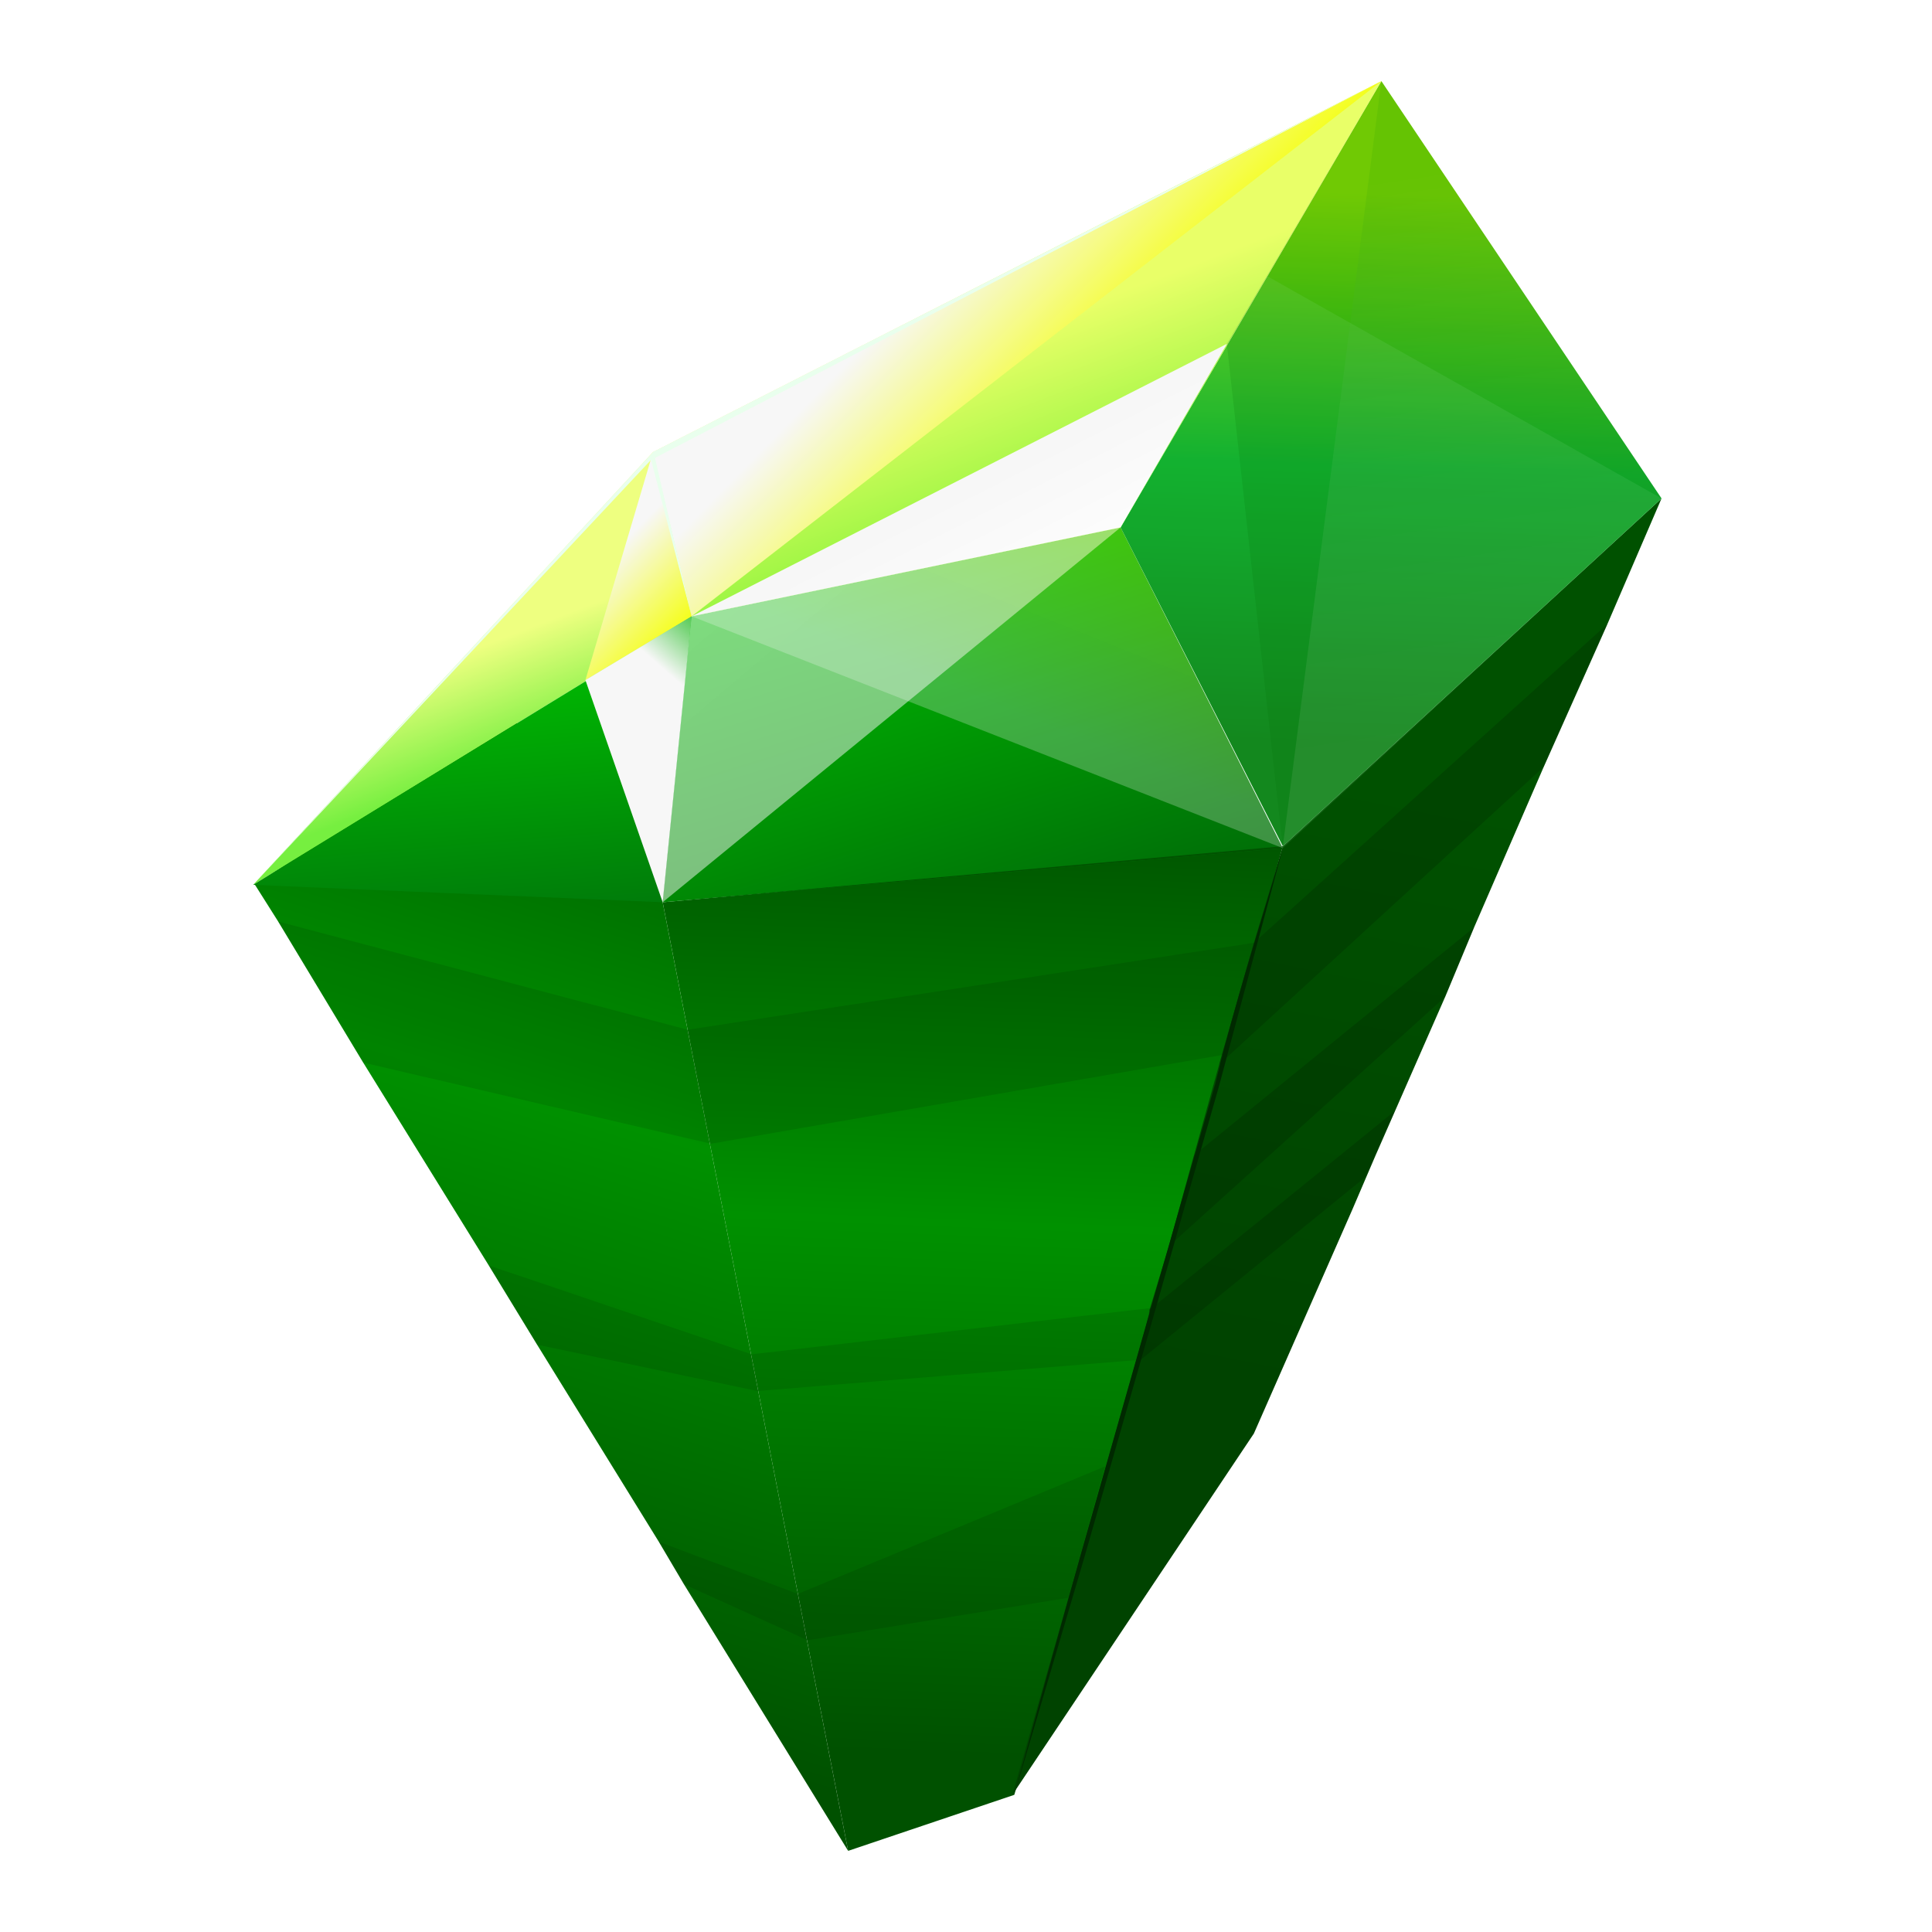
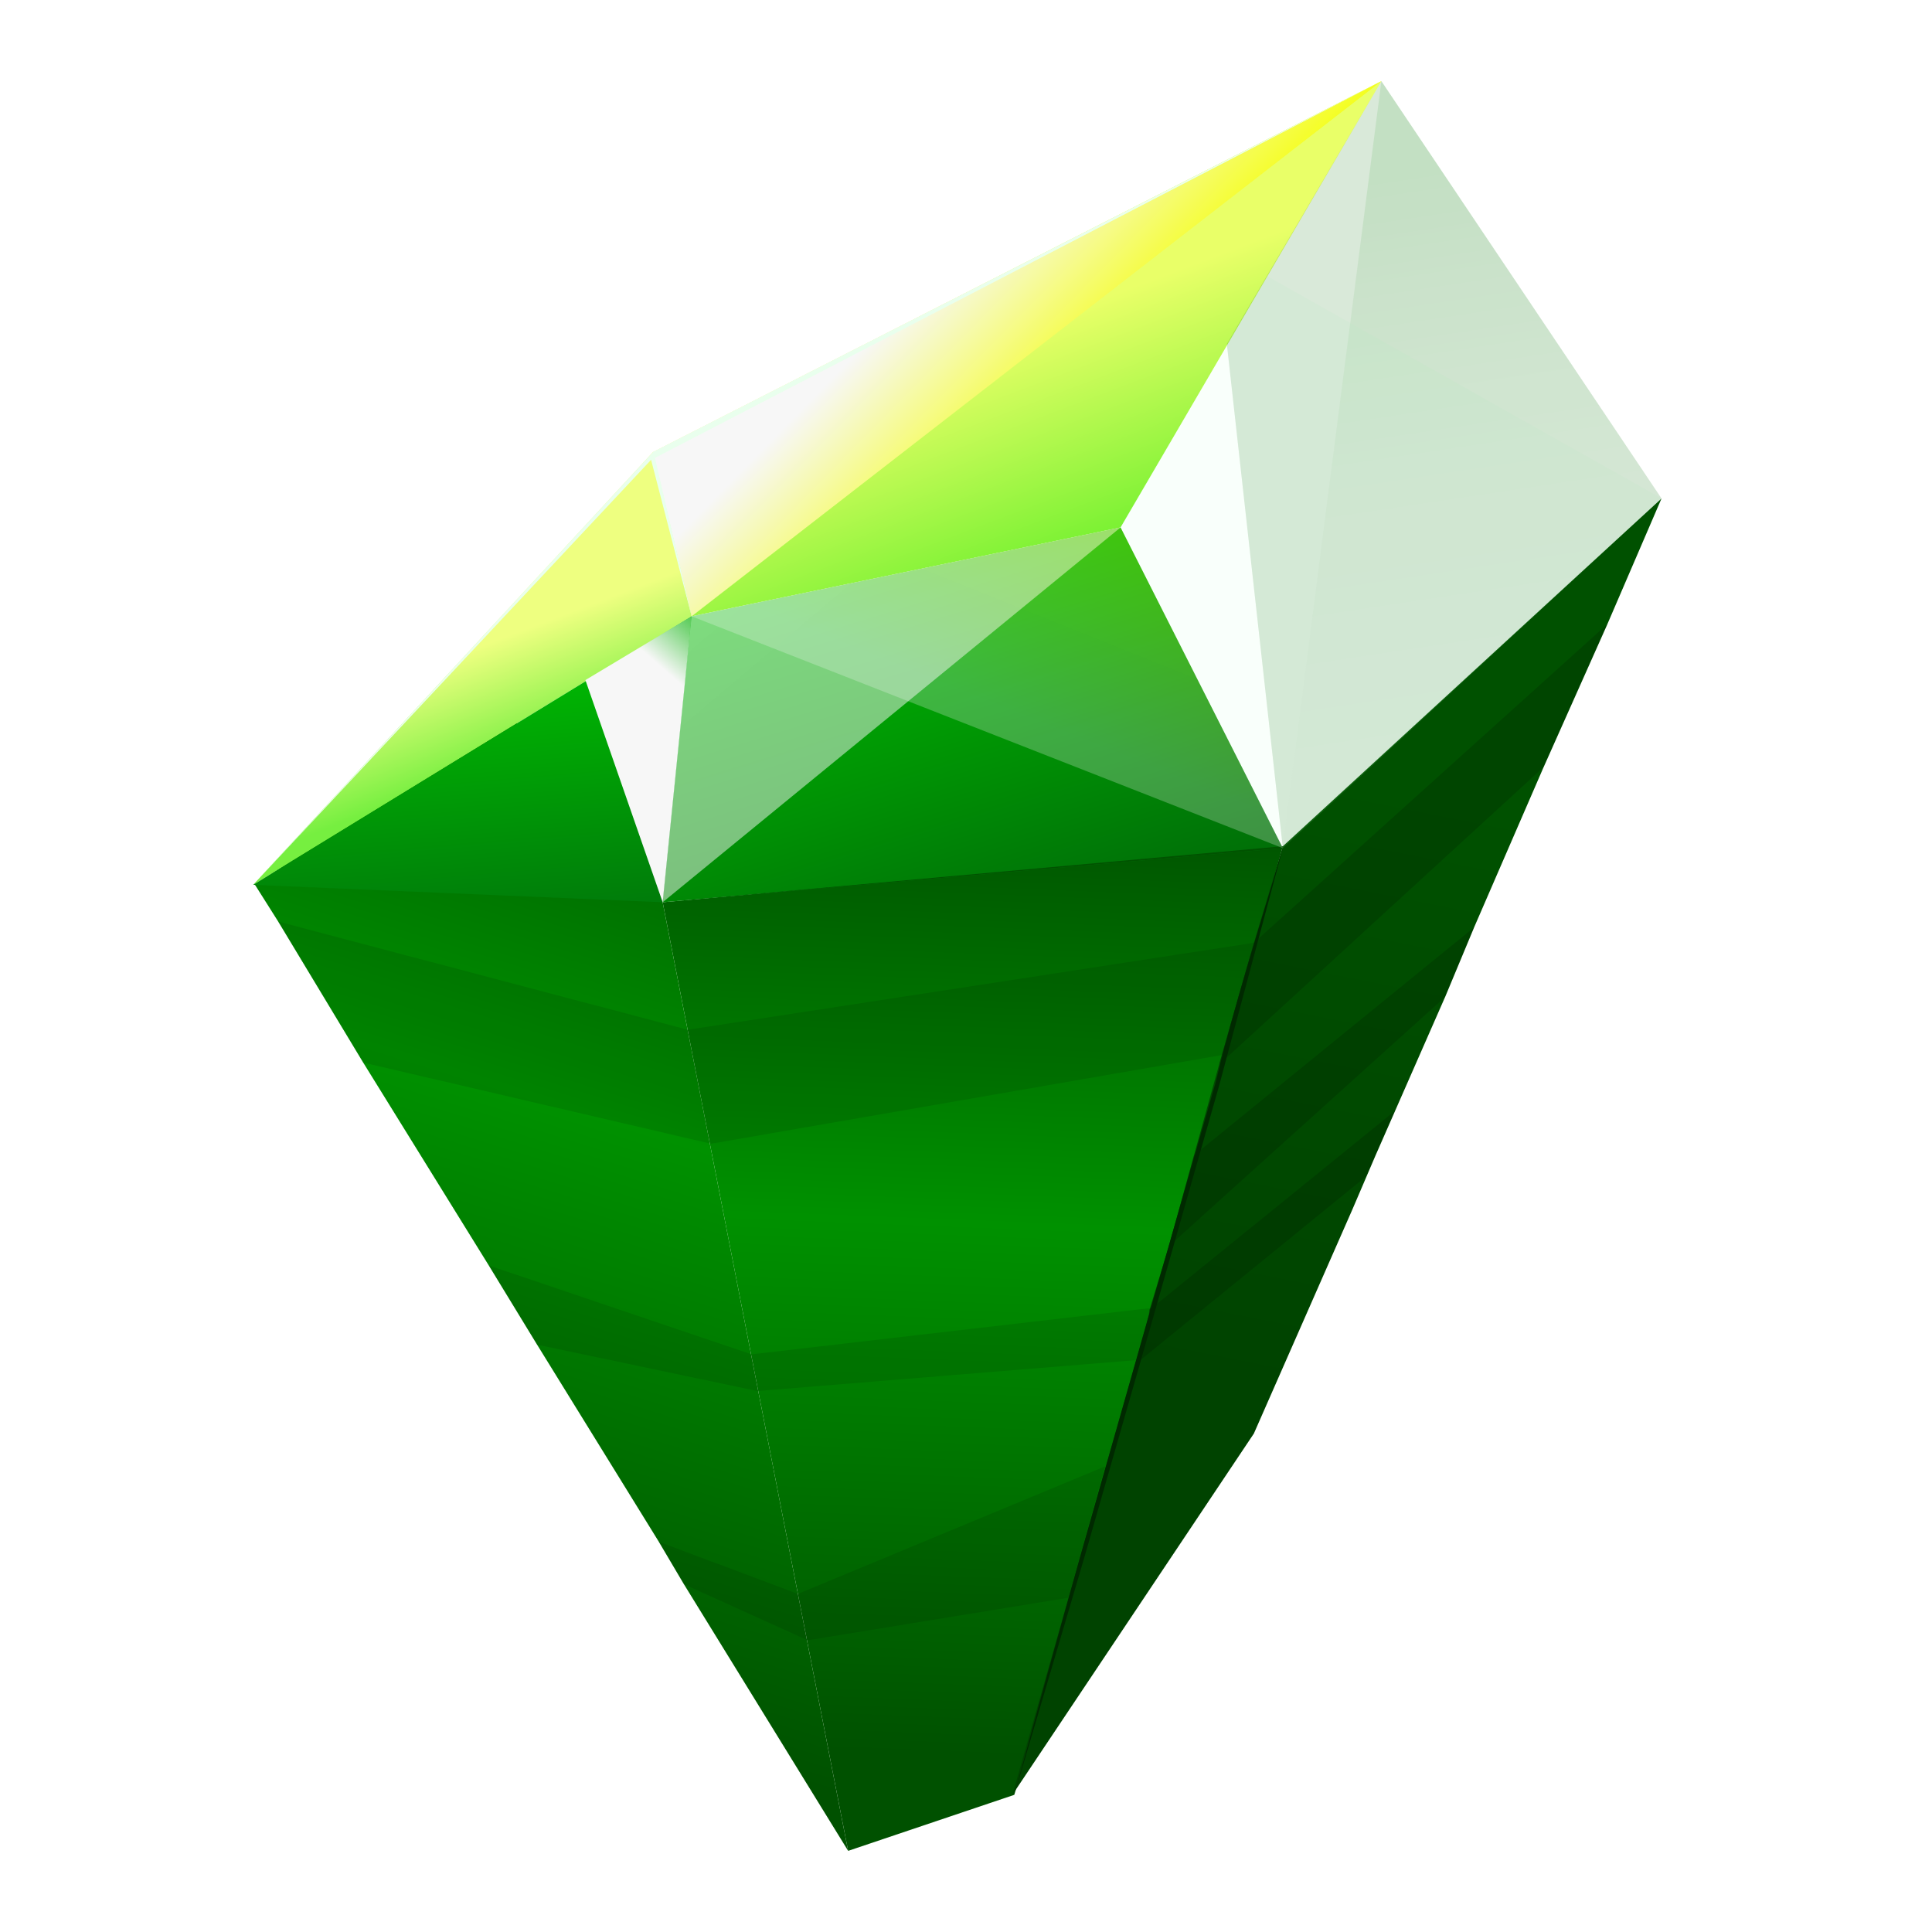
<svg xmlns="http://www.w3.org/2000/svg" id="Layer_1" x="0px" y="0px" viewBox="0 0 100 100" style="enable-background:new 0 0 100 100;" xml:space="preserve">
  <style type="text/css"> .st0{fill:url(#SVGID_1_);} .st1{fill:url(#SVGID_00000042703782391564027220000007197433829727370393_);} .st2{fill:url(#SVGID_00000168795068390248073960000010084015856639590301_);} .st3{fill:url(#SVGID_00000012452075048050481490000005901110504409340311_);} .st4{fill:url(#SVGID_00000183930581822647547560000018255549542551384504_);} .st5{fill:url(#SVGID_00000083788809986417196680000012832509576924211635_);} .st6{fill:url(#SVGID_00000131333009831368782650000013769812123630825915_);} .st7{fill:url(#SVGID_00000111882124675015392180000014853735655501615027_);} .st8{opacity:0.1;} .st9{opacity:0.15;} .st10{filter:url(#Adobe_OpacityMaskFilter);} .st11{filter:url(#Adobe_OpacityMaskFilter_00000141423425425905437900000013535297061211306171_);} .st12{mask:url(#SVGID_00000064317583724349923190000007770086115659175851_);fill:url(#SVGID_00000112620295861493980830000006777262842062414987_);} .st13{fill:url(#SVGID_00000048499732896440849250000011231527239051783041_);} .st14{filter:url(#Adobe_OpacityMaskFilter_00000062890967553049291370000011829422927257449367_);} .st15{filter:url(#Adobe_OpacityMaskFilter_00000027578368836582400080000014111807970781209996_);} .st16{mask:url(#SVGID_00000114057801893712417650000013246659773433898935_);fill:url(#SVGID_00000116933552204223599390000002106241643438001327_);} .st17{fill:url(#SVGID_00000024703122489241520600000009470428440804242318_);} .st18{filter:url(#Adobe_OpacityMaskFilter_00000078005122047414040340000010530137756021945998_);} .st19{filter:url(#Adobe_OpacityMaskFilter_00000087383532481689431060000012615550939094112396_);} .st20{mask:url(#SVGID_00000096758733921047243940000004870901374099967153_);fill:url(#SVGID_00000181049012480190730040000004198961294892383894_);} .st21{opacity:0.1;fill:url(#SVGID_00000134945577542467564230000001843926807317682346_);} .st22{fill:#005300;} .st23{fill:#E9FFED;} .st24{opacity:0.1;fill:#C6FFD2;} .st25{opacity:0.15;fill:#006D00;} .st26{fill:#002900;} .st27{filter:url(#Adobe_OpacityMaskFilter_00000088127136179515860210000003333251734180332464_);} .st28{filter:url(#Adobe_OpacityMaskFilter_00000046307975380650937640000010365063154148424339_);} .st29{mask:url(#SVGID_00000051386056558966768350000018327594243690471614_);fill:url(#SVGID_00000183954715387816623570000013393017099351286423_);} .st30{opacity:0.5;fill:url(#SVGID_00000079444781974755139190000015639350819360696705_);} .st31{filter:url(#Adobe_OpacityMaskFilter_00000175320610626295727660000000164951000518679450_);} .st32{filter:url(#Adobe_OpacityMaskFilter_00000095306896553749694290000015584807063506981049_);} .st33{mask:url(#SVGID_00000083085529583520349530000016935468919491479461_);fill:url(#SVGID_00000018201006623757823940000000275451869564147618_);} .st34{fill:url(#SVGID_00000167357313631667401120000005909232967175899015_);} .st35{filter:url(#Adobe_OpacityMaskFilter_00000181768989145882951100000010501756215039748500_);} .st36{filter:url(#Adobe_OpacityMaskFilter_00000130626410246107068660000006754616962695344037_);} .st37{mask:url(#SVGID_00000114046177418721677000000000663116875682820753_);fill:url(#SVGID_00000120546455185179869740000018332879068671692975_);} .st38{opacity:0.25;fill:url(#SVGID_00000069365659688553495340000009820237210613509257_);} .st39{filter:url(#Adobe_OpacityMaskFilter_00000077282867886169271310000012503965900532989091_);} .st40{filter:url(#Adobe_OpacityMaskFilter_00000031900869789109693290000016991578385210125232_);} .st41{mask:url(#SVGID_00000052784028401018145690000006428256719992988293_);fill:url(#SVGID_00000148630826891427190940000013932010982699704722_);} .st42{fill:url(#SVGID_00000021797967408663963640000008319256412207468677_);} </style>
  <g>
    <g>
      <linearGradient id="SVGID_1_" gradientUnits="userSpaceOnUse" x1="48.589" y1="90.809" x2="50.723" y2="36.445">
        <stop offset="0" style="stop-color:#005100" />
        <stop offset="0.506" style="stop-color:#009100" />
        <stop offset="1" style="stop-color:#004300" />
      </linearGradient>
      <polygon class="st0" points="66.4,43.8 65,48.8 63.4,54.6 61.8,60.2 60.9,63.2 59.6,67.8 58.9,70.5 57.3,76 55.4,82.7 52.5,92.9 43.9,95.8 34.3,46.7 " />
      <linearGradient id="SVGID_00000162354299993126302690000005136609321556067005_" gradientUnits="userSpaceOnUse" x1="72.926" y1="40.755" x2="66.664" y2="72.064">
        <stop offset="0" style="stop-color:#005100" />
        <stop offset="1" style="stop-color:#004300" />
      </linearGradient>
      <polygon style="fill:url(#SVGID_00000162354299993126302690000005136609321556067005_);" points="86,25.8 83.2,32.3 83.2,32.3 79.9,39.7 79.9,39.7 76.3,48 74.8,51.6 71.2,59.8 70,62.6 70,62.6 64.9,74.2 52.4,92.9 59.5,68 59.5,67.8 60.5,64.5 61.8,59.8 63.1,55.1 63.1,55.1 64.9,48.8 64.9,48.8 66.4,43.8 " />
      <linearGradient id="SVGID_00000139271622008909734240000018330898402828302215_" gradientUnits="userSpaceOnUse" x1="23.6" y1="86.743" x2="41.104" y2="30.39">
        <stop offset="0" style="stop-color:#005100" />
        <stop offset="0.506" style="stop-color:#009100" />
        <stop offset="1" style="stop-color:#004300" />
      </linearGradient>
      <polygon style="fill:url(#SVGID_00000139271622008909734240000018330898402828302215_);" points="43.9,95.8 35.4,82 34.1,79.8 27.8,69.6 25.3,65.5 18.8,55 18.8,55 14.4,47.7 14.4,47.7 13.2,45.8 26.4,37 34.3,46.7 " />
      <linearGradient id="SVGID_00000064348763805038068450000005634344257437732234_" gradientUnits="userSpaceOnUse" x1="44.711" y1="26.938" x2="51.689" y2="49.566">
        <stop offset="0" style="stop-color:#00C400" />
        <stop offset="1" style="stop-color:#006B08" />
      </linearGradient>
      <polygon style="fill:url(#SVGID_00000064348763805038068450000005634344257437732234_);" points="58,27.3 66.4,43.9 34.3,46.7 35.8,31.9 " />
      <linearGradient id="SVGID_00000143607187964038594830000010916940539313763249_" gradientUnits="userSpaceOnUse" x1="72.531" y1="10.078" x2="71.582" y2="38.541">
        <stop offset="0" style="stop-color:#84D905" />
        <stop offset="0.494" style="stop-color:#00A91E" />
        <stop offset="1" style="stop-color:#007B0A" />
      </linearGradient>
-       <polygon style="fill:url(#SVGID_00000143607187964038594830000010916940539313763249_);" points="71.5,4.2 58,27.3 66.4,43.8 86,25.8 " />
      <linearGradient id="SVGID_00000054954468713408034580000000990195229655470500_" gradientUnits="userSpaceOnUse" x1="57.947" y1="29.429" x2="53.204" y2="16.905">
        <stop offset="0" style="stop-color:#68EF2A" />
        <stop offset="1" style="stop-color:#E9FF68" />
      </linearGradient>
      <polygon style="fill:url(#SVGID_00000054954468713408034580000000990195229655470500_);" points="35.8,31.9 33.8,23.4 71.5,4.2 58,27.3 " />
      <linearGradient id="SVGID_00000181779417994142624480000004115450964600376724_" gradientUnits="userSpaceOnUse" x1="25.389" y1="39.688" x2="23.254" y2="34.066">
        <stop offset="0" style="stop-color:#76EF40" />
        <stop offset="1" style="stop-color:#EEFF80" />
      </linearGradient>
      <polygon style="fill:url(#SVGID_00000181779417994142624480000004115450964600376724_);" points="13.1,45.8 33.8,23.4 35.8,31.9 " />
      <linearGradient id="SVGID_00000132077882389965239480000003950961487981152427_" gradientUnits="userSpaceOnUse" x1="23.871" y1="31.777" x2="25.215" y2="47.636">
        <stop offset="0" style="stop-color:#00C700" />
        <stop offset="1" style="stop-color:#007B0A" />
      </linearGradient>
      <polygon style="fill:url(#SVGID_00000132077882389965239480000003950961487981152427_);" points="34.3,46.7 13.1,45.8 35.8,31.9 " />
      <g class="st8">
        <polygon points="64.9,48.8 63.3,54.6 36.8,59.2 35.6,53.3 " />
        <polygon points="59.6,67.7 58.8,70.4 39.2,72 38.9,70.1 " />
        <polygon points="57.2,75.9 55.3,82.7 41.8,84.9 41.3,82.5 " />
      </g>
      <polygon class="st9" points="83.2,32.3 79.9,39.7 79.9,39.7 63.1,55.1 64.9,48.8 64.9,48.8 " />
      <polygon class="st9" points="76.3,48 74.8,51.6 60.5,64.5 61.8,59.8 " />
      <polygon class="st9" points="59.5,67.8 72.2,57.5 70.7,60.9 58.9,70.5 " />
      <defs>
        <filter id="Adobe_OpacityMaskFilter" filterUnits="userSpaceOnUse" x="30.3" y="23.4" width="5.5" height="11.8">
          <feFlood style="flood-color:white;flood-opacity:1" result="back" />
          <feBlend in="SourceGraphic" in2="back" mode="normal" />
        </filter>
      </defs>
      <mask maskUnits="userSpaceOnUse" x="30.3" y="23.4" width="5.5" height="11.8" id="SVGID_00000071536687656219768110000014387076972035574152_">
        <g class="st10">
          <defs>
            <filter id="Adobe_OpacityMaskFilter_00000167369817822694584030000015841649041645838775_" filterUnits="userSpaceOnUse" x="30.3" y="23.4" width="5.5" height="11.8">
              <feFlood style="flood-color:white;flood-opacity:1" result="back" />
              <feBlend in="SourceGraphic" in2="back" mode="normal" />
            </filter>
          </defs>
          <mask maskUnits="userSpaceOnUse" x="30.3" y="23.4" width="5.5" height="11.8" id="SVGID_00000071536687656219768110000014387076972035574152_">
            <g style="filter:url(#Adobe_OpacityMaskFilter_00000167369817822694584030000015841649041645838775_);"> </g>
          </mask>
          <linearGradient id="SVGID_00000128444602665366899870000015618687318991150735_" gradientUnits="userSpaceOnUse" x1="31.504" y1="28.809" x2="35.728" y2="32.962">
            <stop offset="1.959940e-03" style="stop-color:#000000" />
            <stop offset="1" style="stop-color:#FFFFFF" />
          </linearGradient>
          <polygon style="mask:url(#SVGID_00000071536687656219768110000014387076972035574152_);fill:url(#SVGID_00000128444602665366899870000015618687318991150735_);" points=" 33.8,23.4 35.8,31.9 30.3,35.2 " />
        </g>
      </mask>
      <linearGradient id="SVGID_00000083056799598619543440000006472456182522951588_" gradientUnits="userSpaceOnUse" x1="31.504" y1="28.809" x2="35.728" y2="32.962">
        <stop offset="1.959940e-03" style="stop-color:#F7F7F7" />
        <stop offset="1" style="stop-color:#F4FF00" />
      </linearGradient>
-       <polygon style="fill:url(#SVGID_00000083056799598619543440000006472456182522951588_);" points="33.8,23.4 35.8,31.9 30.3,35.2 " />
      <defs>
        <filter id="Adobe_OpacityMaskFilter_00000003811880267375075620000005156748148991603887_" filterUnits="userSpaceOnUse" x="33.8" y="4.2" width="37.7" height="27.7">
          <feFlood style="flood-color:white;flood-opacity:1" result="back" />
          <feBlend in="SourceGraphic" in2="back" mode="normal" />
        </filter>
      </defs>
      <mask maskUnits="userSpaceOnUse" x="33.8" y="4.2" width="37.7" height="27.7" id="SVGID_00000155116332200753295030000010361829315036148138_">
        <g style="filter:url(#Adobe_OpacityMaskFilter_00000003811880267375075620000005156748148991603887_);">
          <defs>
            <filter id="Adobe_OpacityMaskFilter_00000016051058019431554410000015781956328473008028_" filterUnits="userSpaceOnUse" x="33.8" y="4.2" width="37.7" height="27.7">
              <feFlood style="flood-color:white;flood-opacity:1" result="back" />
              <feBlend in="SourceGraphic" in2="back" mode="normal" />
            </filter>
          </defs>
          <mask maskUnits="userSpaceOnUse" x="33.8" y="4.2" width="37.7" height="27.7" id="SVGID_00000155116332200753295030000010361829315036148138_">
            <g style="filter:url(#Adobe_OpacityMaskFilter_00000016051058019431554410000015781956328473008028_);"> </g>
          </mask>
          <linearGradient id="SVGID_00000107575818732033043520000003053616417911545521_" gradientUnits="userSpaceOnUse" x1="49.003" y1="13.506" x2="56.647" y2="21.02">
            <stop offset="1.959940e-03" style="stop-color:#000000" />
            <stop offset="1" style="stop-color:#FFFFFF" />
          </linearGradient>
          <polygon style="mask:url(#SVGID_00000155116332200753295030000010361829315036148138_);fill:url(#SVGID_00000107575818732033043520000003053616417911545521_);" points=" 35.8,31.9 33.8,23.4 71.5,4.2 " />
        </g>
      </mask>
      <linearGradient id="SVGID_00000180361387539803856930000004732603375176529576_" gradientUnits="userSpaceOnUse" x1="49.003" y1="13.506" x2="56.647" y2="21.02">
        <stop offset="1.959940e-03" style="stop-color:#F7F7F7" />
        <stop offset="1" style="stop-color:#F4FF00" />
      </linearGradient>
      <polygon style="fill:url(#SVGID_00000180361387539803856930000004732603375176529576_);" points="35.8,31.9 33.8,23.4 71.5,4.2 " />
      <defs>
        <filter id="Adobe_OpacityMaskFilter_00000005254793945099233580000015570595157928232628_" filterUnits="userSpaceOnUse" x="66.4" y="4.2" width="19.6" height="39.6">
          <feFlood style="flood-color:white;flood-opacity:1" result="back" />
          <feBlend in="SourceGraphic" in2="back" mode="normal" />
        </filter>
      </defs>
      <mask maskUnits="userSpaceOnUse" x="66.4" y="4.2" width="19.6" height="39.6" id="SVGID_00000163035734891403233480000017015061603187563690_">
        <g style="filter:url(#Adobe_OpacityMaskFilter_00000005254793945099233580000015570595157928232628_);">
          <defs>
            <filter id="Adobe_OpacityMaskFilter_00000111156413229482149040000000146103229894420155_" filterUnits="userSpaceOnUse" x="66.4" y="4.2" width="19.6" height="39.6">
              <feFlood style="flood-color:white;flood-opacity:1" result="back" />
              <feBlend in="SourceGraphic" in2="back" mode="normal" />
            </filter>
          </defs>
          <mask maskUnits="userSpaceOnUse" x="66.4" y="4.2" width="19.6" height="39.6" id="SVGID_00000163035734891403233480000017015061603187563690_">
            <g style="filter:url(#Adobe_OpacityMaskFilter_00000111156413229482149040000000146103229894420155_);"> </g>
          </mask>
          <linearGradient id="SVGID_00000177472094983654596300000017838435194084440721_" gradientUnits="userSpaceOnUse" x1="76.845" y1="39.227" x2="72.291" y2="9.056">
            <stop offset="1.959940e-03" style="stop-color:#000000" />
            <stop offset="0.121" style="stop-color:#040404" />
            <stop offset="0.246" style="stop-color:#111111" />
            <stop offset="0.373" style="stop-color:#262626" />
            <stop offset="0.502" style="stop-color:#434343" />
            <stop offset="0.632" style="stop-color:#696969" />
            <stop offset="0.763" style="stop-color:#979797" />
            <stop offset="0.892" style="stop-color:#CCCCCC" />
            <stop offset="1" style="stop-color:#FFFFFF" />
          </linearGradient>
          <polygon style="mask:url(#SVGID_00000163035734891403233480000017015061603187563690_);fill:url(#SVGID_00000177472094983654596300000017838435194084440721_);" points=" 71.5,4.2 66.4,43.8 86,25.8 " />
        </g>
      </mask>
      <linearGradient id="SVGID_00000044150602929167617310000009047337053094327455_" gradientUnits="userSpaceOnUse" x1="76.845" y1="39.227" x2="72.291" y2="9.056">
        <stop offset="1.959940e-03" style="stop-color:#F7F7F7" />
        <stop offset="0.123" style="stop-color:#F3F5F3" />
        <stop offset="0.25" style="stop-color:#E6F0E6" />
        <stop offset="0.379" style="stop-color:#D1E7D1" />
        <stop offset="0.51" style="stop-color:#B4DBB4" />
        <stop offset="0.642" style="stop-color:#8ECC8E" />
        <stop offset="0.775" style="stop-color:#60B960" />
        <stop offset="0.906" style="stop-color:#2BA32B" />
        <stop offset="1" style="stop-color:#009100" />
      </linearGradient>
      <polygon style="opacity:0.1;fill:url(#SVGID_00000044150602929167617310000009047337053094327455_);" points="71.5,4.2 66.4,43.8 86,25.8 " />
      <polygon class="st22" points="66.4,43.9 66.4,43.9 34.3,46.7 66.4,43.8 " />
      <polygon class="st23" points="33.8,23.4 13.1,45.8 33.7,23.8 35.8,31.9 33.9,23.7 71.5,4.2 " />
      <polygon class="st24" points="66.4,43.9 58,27.3 65.6,14.3 86,25.8 " />
      <polygon class="st25" points="71.5,4.2 63.5,17.8 66.4,43.9 86,25.8 " />
      <path class="st26" d="M66.4,43.9c-1.1,4.1-2.2,8.2-3.3,12.3l-3.5,12.3l-3.5,12.2l-1.8,6.1l-1.8,6.1l1.7-6.2l1.7-6.1l3.5-12.3 l3.5-12.2C63.9,52,65.2,47.9,66.4,43.9z" />
      <polygon class="st8" points="36.8,59.2 18.8,55 18.8,55 14.4,47.7 35.6,53.3 " />
      <polygon class="st8" points="39.2,72 27.8,69.6 25.3,65.5 38.9,70.1 " />
      <polygon class="st8" points="35.4,82 34.1,79.8 41.3,82.5 41.8,84.9 " />
      <defs>
        <filter id="Adobe_OpacityMaskFilter_00000070079943750641490520000003257827632056164259_" filterUnits="userSpaceOnUse" x="34.3" y="27.3" width="23.6" height="19.4">
          <feFlood style="flood-color:white;flood-opacity:1" result="back" />
          <feBlend in="SourceGraphic" in2="back" mode="normal" />
        </filter>
      </defs>
      <mask maskUnits="userSpaceOnUse" x="34.3" y="27.3" width="23.6" height="19.4" id="SVGID_00000060715986963159203770000005620272387114887310_">
        <g style="filter:url(#Adobe_OpacityMaskFilter_00000070079943750641490520000003257827632056164259_);">
          <defs>
            <filter id="Adobe_OpacityMaskFilter_00000069383018751962198880000007260588993461221565_" filterUnits="userSpaceOnUse" x="34.3" y="27.3" width="23.6" height="19.4">
              <feFlood style="flood-color:white;flood-opacity:1" result="back" />
              <feBlend in="SourceGraphic" in2="back" mode="normal" />
            </filter>
          </defs>
          <mask maskUnits="userSpaceOnUse" x="34.3" y="27.3" width="23.6" height="19.4" id="SVGID_00000060715986963159203770000005620272387114887310_">
            <g style="filter:url(#Adobe_OpacityMaskFilter_00000069383018751962198880000007260588993461221565_);"> </g>
          </mask>
          <linearGradient id="SVGID_00000043451652158240811230000000997675516728672940_" gradientUnits="userSpaceOnUse" x1="36.704" y1="25.761" x2="48.885" y2="40.209">
            <stop offset="0" style="stop-color:#FFFFFF" />
            <stop offset="9.030356e-02" style="stop-color:#DCDCDC" />
            <stop offset="0.291" style="stop-color:#858585" />
            <stop offset="0.573" style="stop-color:#000000" />
          </linearGradient>
          <polygon style="mask:url(#SVGID_00000060715986963159203770000005620272387114887310_);fill:url(#SVGID_00000043451652158240811230000000997675516728672940_);" points=" 34.3,46.7 35.8,31.9 58,27.3 " />
        </g>
      </mask>
      <linearGradient id="SVGID_00000141422155082838298320000003955197952022645645_" gradientUnits="userSpaceOnUse" x1="36.704" y1="25.761" x2="48.885" y2="40.209">
        <stop offset="0" style="stop-color:#FFFFFF" />
        <stop offset="0.573" style="stop-color:#F7F7F7" />
      </linearGradient>
      <polygon style="opacity:0.5;fill:url(#SVGID_00000141422155082838298320000003955197952022645645_);" points="34.3,46.7 35.8,31.9 58,27.3 " />
      <defs>
        <filter id="Adobe_OpacityMaskFilter_00000039124153824160414360000011196773948746981803_" filterUnits="userSpaceOnUse" x="35.8" y="17.8" width="27.7" height="14.1">
          <feFlood style="flood-color:white;flood-opacity:1" result="back" />
          <feBlend in="SourceGraphic" in2="back" mode="normal" />
        </filter>
      </defs>
      <mask maskUnits="userSpaceOnUse" x="35.8" y="17.8" width="27.7" height="14.1" id="SVGID_00000037683984217490146000000002347123440886533007_">
        <g style="filter:url(#Adobe_OpacityMaskFilter_00000039124153824160414360000011196773948746981803_);">
          <defs>
            <filter id="Adobe_OpacityMaskFilter_00000121270717260134398010000017990591118901031297_" filterUnits="userSpaceOnUse" x="35.8" y="17.8" width="27.7" height="14.1">
              <feFlood style="flood-color:white;flood-opacity:1" result="back" />
              <feBlend in="SourceGraphic" in2="back" mode="normal" />
            </filter>
          </defs>
          <mask maskUnits="userSpaceOnUse" x="35.8" y="17.8" width="27.7" height="14.1" id="SVGID_00000037683984217490146000000002347123440886533007_">
            <g style="filter:url(#Adobe_OpacityMaskFilter_00000121270717260134398010000017990591118901031297_);"> </g>
          </mask>
          <linearGradient id="SVGID_00000153692899588633664580000002864043125028938400_" gradientUnits="userSpaceOnUse" x1="53.624" y1="32.688" x2="47.149" y2="19.88">
            <stop offset="0" style="stop-color:#FFFFFF" />
            <stop offset="9.030356e-02" style="stop-color:#DCDCDC" />
            <stop offset="0.291" style="stop-color:#858585" />
            <stop offset="0.573" style="stop-color:#000000" />
          </linearGradient>
          <polygon style="mask:url(#SVGID_00000037683984217490146000000002347123440886533007_);fill:url(#SVGID_00000153692899588633664580000002864043125028938400_);" points=" 35.8,31.9 58,27.3 63.5,17.8 " />
        </g>
      </mask>
      <linearGradient id="SVGID_00000139292244804272221180000006284685947324060559_" gradientUnits="userSpaceOnUse" x1="53.624" y1="32.688" x2="47.149" y2="19.88">
        <stop offset="0" style="stop-color:#FFFFFF" />
        <stop offset="0.573" style="stop-color:#F7F7F7" />
      </linearGradient>
-       <polygon style="fill:url(#SVGID_00000139292244804272221180000006284685947324060559_);" points="35.8,31.9 58,27.3 63.5,17.8 " />
      <defs>
        <filter id="Adobe_OpacityMaskFilter_00000041978390506682747930000006961408875962068402_" filterUnits="userSpaceOnUse" x="35.8" y="27.3" width="30.6" height="16.6">
          <feFlood style="flood-color:white;flood-opacity:1" result="back" />
          <feBlend in="SourceGraphic" in2="back" mode="normal" />
        </filter>
      </defs>
      <mask maskUnits="userSpaceOnUse" x="35.8" y="27.3" width="30.6" height="16.6" id="SVGID_00000062903517975324377490000006713461124638622379_">
        <g style="filter:url(#Adobe_OpacityMaskFilter_00000041978390506682747930000006961408875962068402_);">
          <defs>
            <filter id="Adobe_OpacityMaskFilter_00000034776684039186044520000003451049096563419823_" filterUnits="userSpaceOnUse" x="35.8" y="27.3" width="30.6" height="16.6">
              <feFlood style="flood-color:white;flood-opacity:1" result="back" />
              <feBlend in="SourceGraphic" in2="back" mode="normal" />
            </filter>
          </defs>
          <mask maskUnits="userSpaceOnUse" x="35.8" y="27.3" width="30.6" height="16.6" id="SVGID_00000062903517975324377490000006713461124638622379_">
            <g style="filter:url(#Adobe_OpacityMaskFilter_00000034776684039186044520000003451049096563419823_);"> </g>
          </mask>
          <linearGradient id="SVGID_00000080907045821770741910000005159111738904204694_" gradientUnits="userSpaceOnUse" x1="56.958" y1="23.295" x2="47.707" y2="46.35">
            <stop offset="0" style="stop-color:#FFFFFF" />
            <stop offset="9.030356e-02" style="stop-color:#DCDCDC" />
            <stop offset="0.291" style="stop-color:#858585" />
            <stop offset="0.573" style="stop-color:#000000" />
          </linearGradient>
          <polygon style="mask:url(#SVGID_00000062903517975324377490000006713461124638622379_);fill:url(#SVGID_00000080907045821770741910000005159111738904204694_);" points=" 35.8,31.9 58,27.3 66.4,43.9 " />
        </g>
      </mask>
      <linearGradient id="SVGID_00000072963347172807487150000013878199591758674310_" gradientUnits="userSpaceOnUse" x1="56.958" y1="23.295" x2="47.707" y2="46.35">
        <stop offset="0" style="stop-color:#FFFF00" />
        <stop offset="9.297071e-02" style="stop-color:#FEFE23" />
        <stop offset="0.299" style="stop-color:#FBFB7A" />
        <stop offset="0.573" style="stop-color:#F7F7F7" />
      </linearGradient>
      <polygon style="opacity:0.25;fill:url(#SVGID_00000072963347172807487150000013878199591758674310_);" points="35.8,31.9 58,27.3 66.4,43.9 " />
      <defs>
        <filter id="Adobe_OpacityMaskFilter_00000032637173066101127490000010636131301248482487_" filterUnits="userSpaceOnUse" x="30.3" y="31.9" width="5.5" height="14.7">
          <feFlood style="flood-color:white;flood-opacity:1" result="back" />
          <feBlend in="SourceGraphic" in2="back" mode="normal" />
        </filter>
      </defs>
      <mask maskUnits="userSpaceOnUse" x="30.3" y="31.9" width="5.5" height="14.7" id="SVGID_00000124850942290427991900000000676397270152859825_">
        <g style="filter:url(#Adobe_OpacityMaskFilter_00000032637173066101127490000010636131301248482487_);">
          <defs>
            <filter id="Adobe_OpacityMaskFilter_00000087372122670264552230000006314079833635573889_" filterUnits="userSpaceOnUse" x="30.3" y="31.9" width="5.5" height="14.7">
              <feFlood style="flood-color:white;flood-opacity:1" result="back" />
              <feBlend in="SourceGraphic" in2="back" mode="normal" />
            </filter>
          </defs>
          <mask maskUnits="userSpaceOnUse" x="30.3" y="31.9" width="5.5" height="14.7" id="SVGID_00000124850942290427991900000000676397270152859825_">
            <g style="filter:url(#Adobe_OpacityMaskFilter_00000087372122670264552230000006314079833635573889_);"> </g>
          </mask>
          <linearGradient id="SVGID_00000121995343751055823530000001418055955874586286_" gradientUnits="userSpaceOnUse" x1="39.453" y1="32.775" x2="33.974" y2="39.036">
            <stop offset="0" style="stop-color:#FFFFFF" />
            <stop offset="9.030356e-02" style="stop-color:#DCDCDC" />
            <stop offset="0.291" style="stop-color:#858585" />
            <stop offset="0.573" style="stop-color:#000000" />
          </linearGradient>
          <polygon style="mask:url(#SVGID_00000124850942290427991900000000676397270152859825_);fill:url(#SVGID_00000121995343751055823530000001418055955874586286_);" points=" 34.3,46.7 35.8,31.9 30.3,35.2 " />
        </g>
      </mask>
      <linearGradient id="SVGID_00000173139866344418673380000005824545709156215230_" gradientUnits="userSpaceOnUse" x1="39.453" y1="32.775" x2="33.974" y2="39.036">
        <stop offset="0" style="stop-color:#00B300" />
        <stop offset="9.297071e-02" style="stop-color:#23BC23" />
        <stop offset="0.299" style="stop-color:#7AD57A" />
        <stop offset="0.573" style="stop-color:#F7F7F7" />
      </linearGradient>
      <polygon style="fill:url(#SVGID_00000173139866344418673380000005824545709156215230_);" points="34.3,46.7 35.8,31.9 30.3,35.2 " />
    </g>
  </g>
</svg>